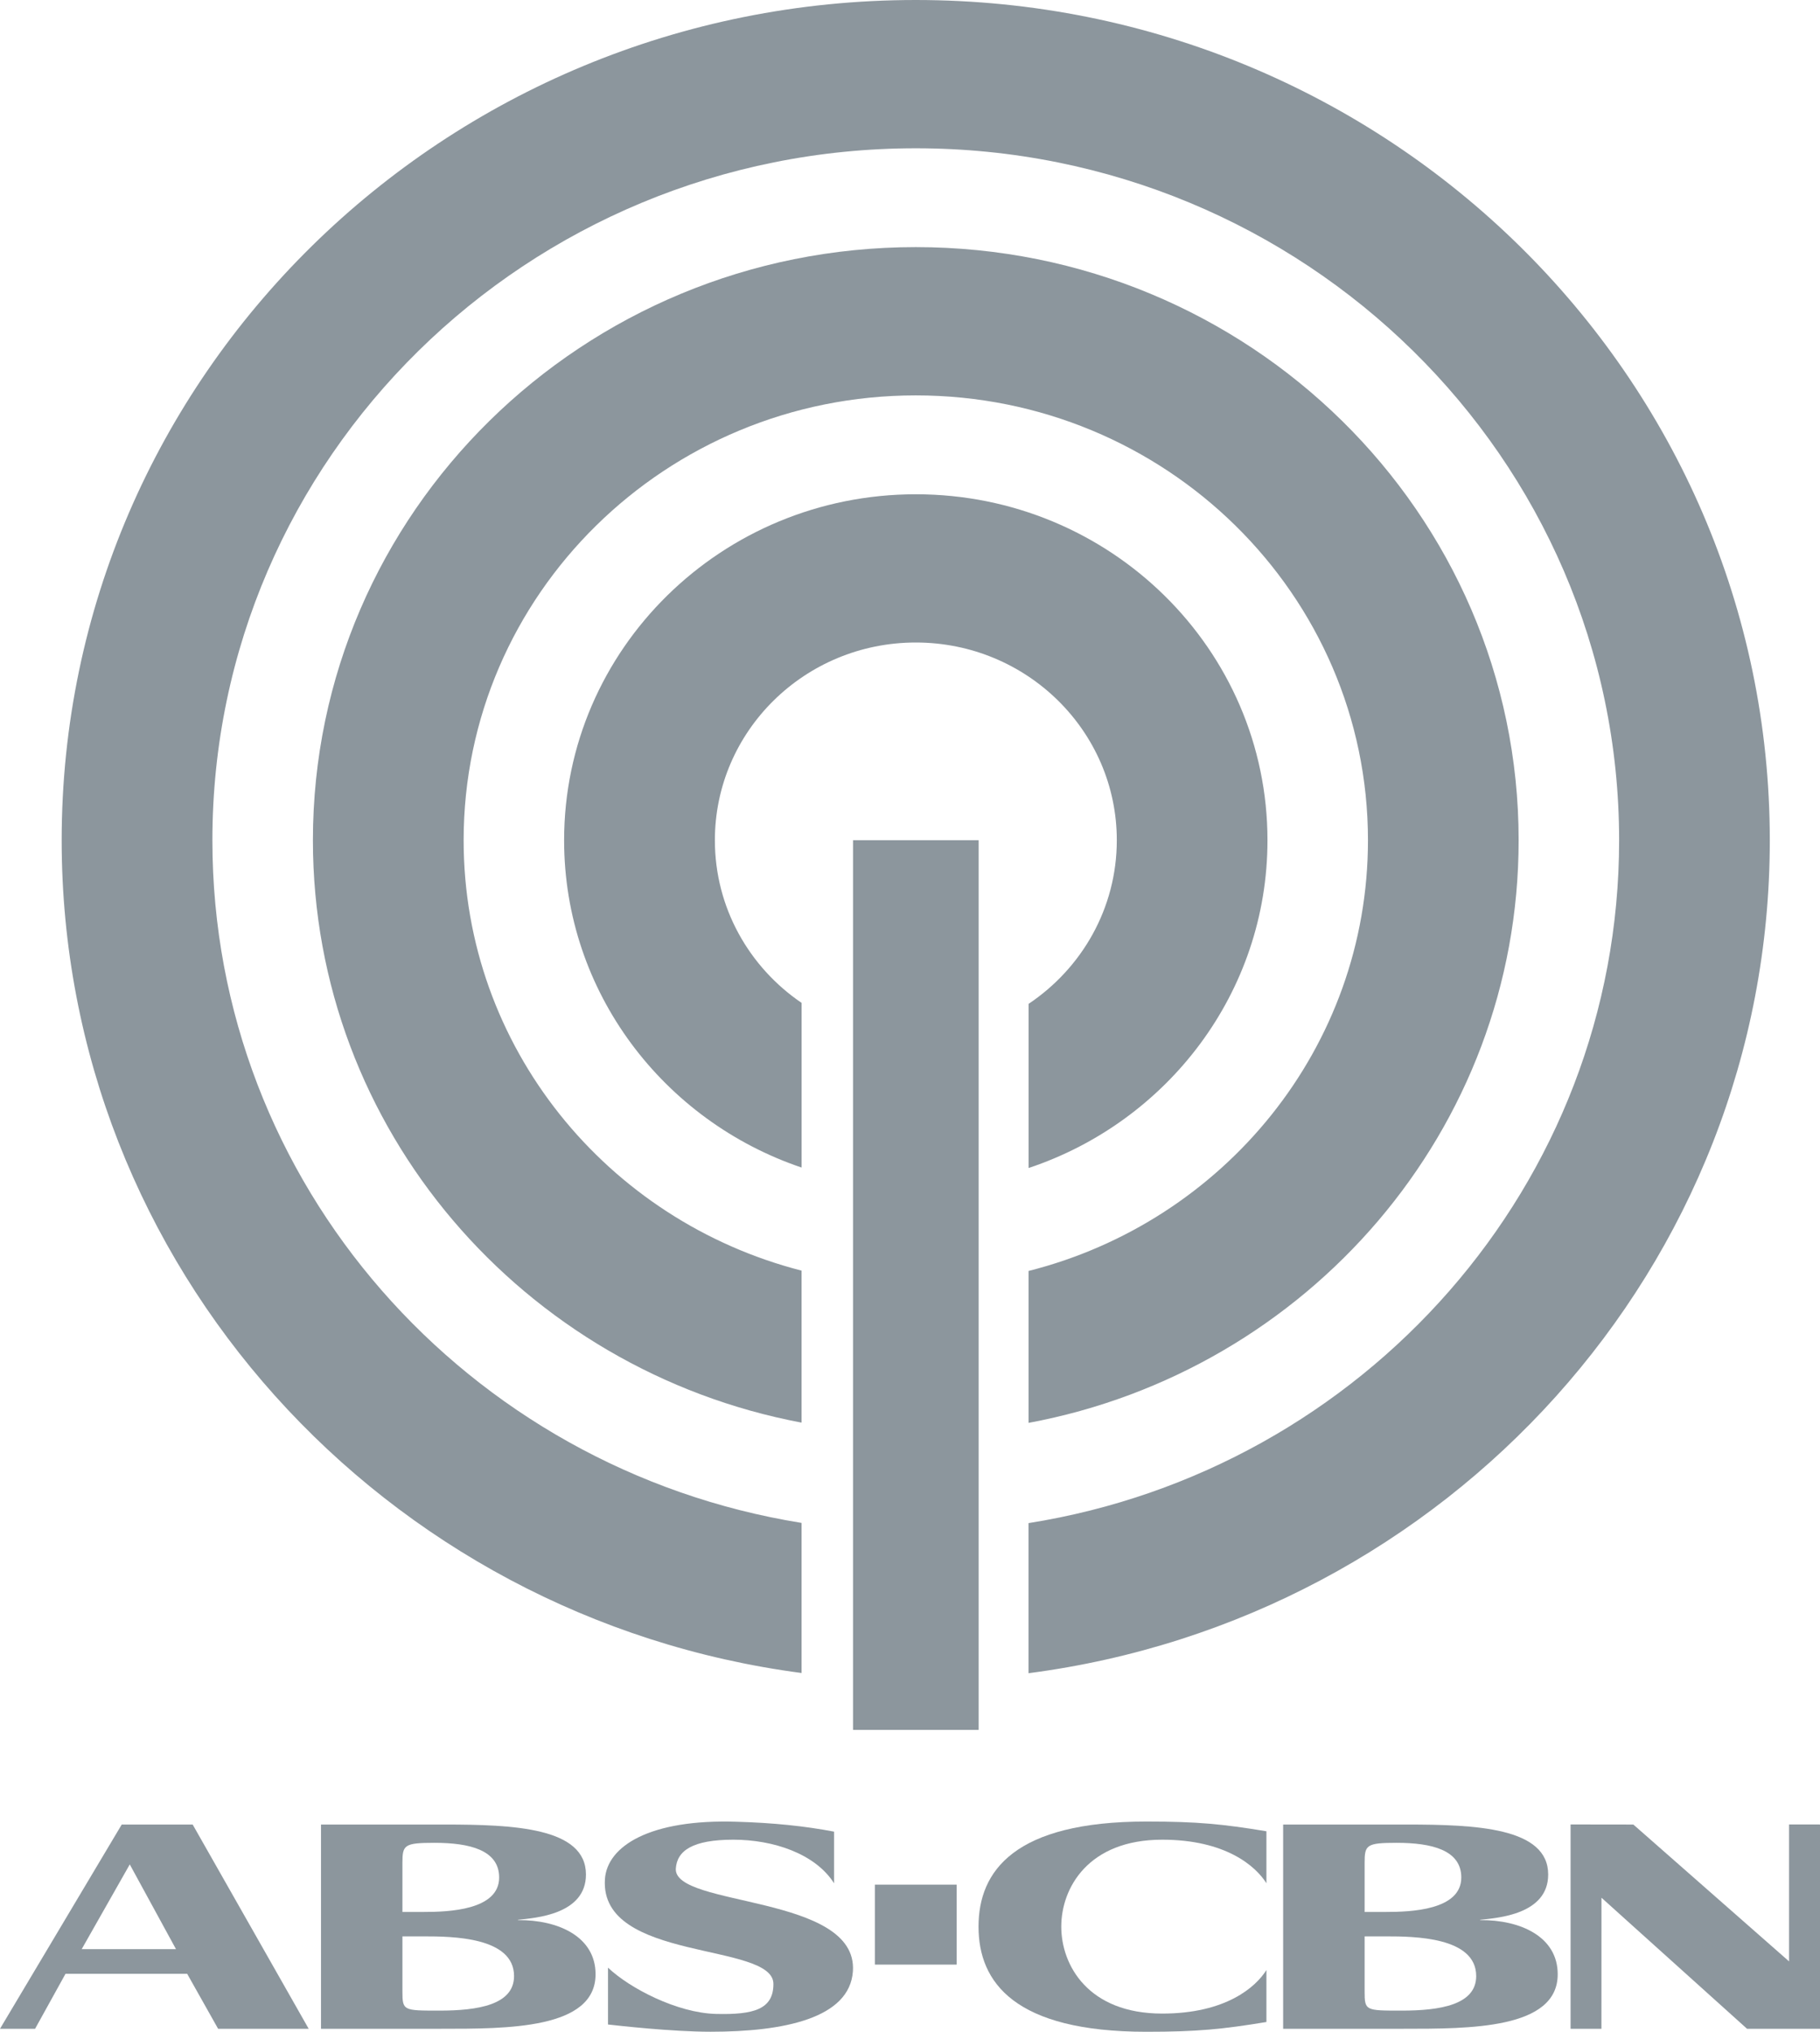
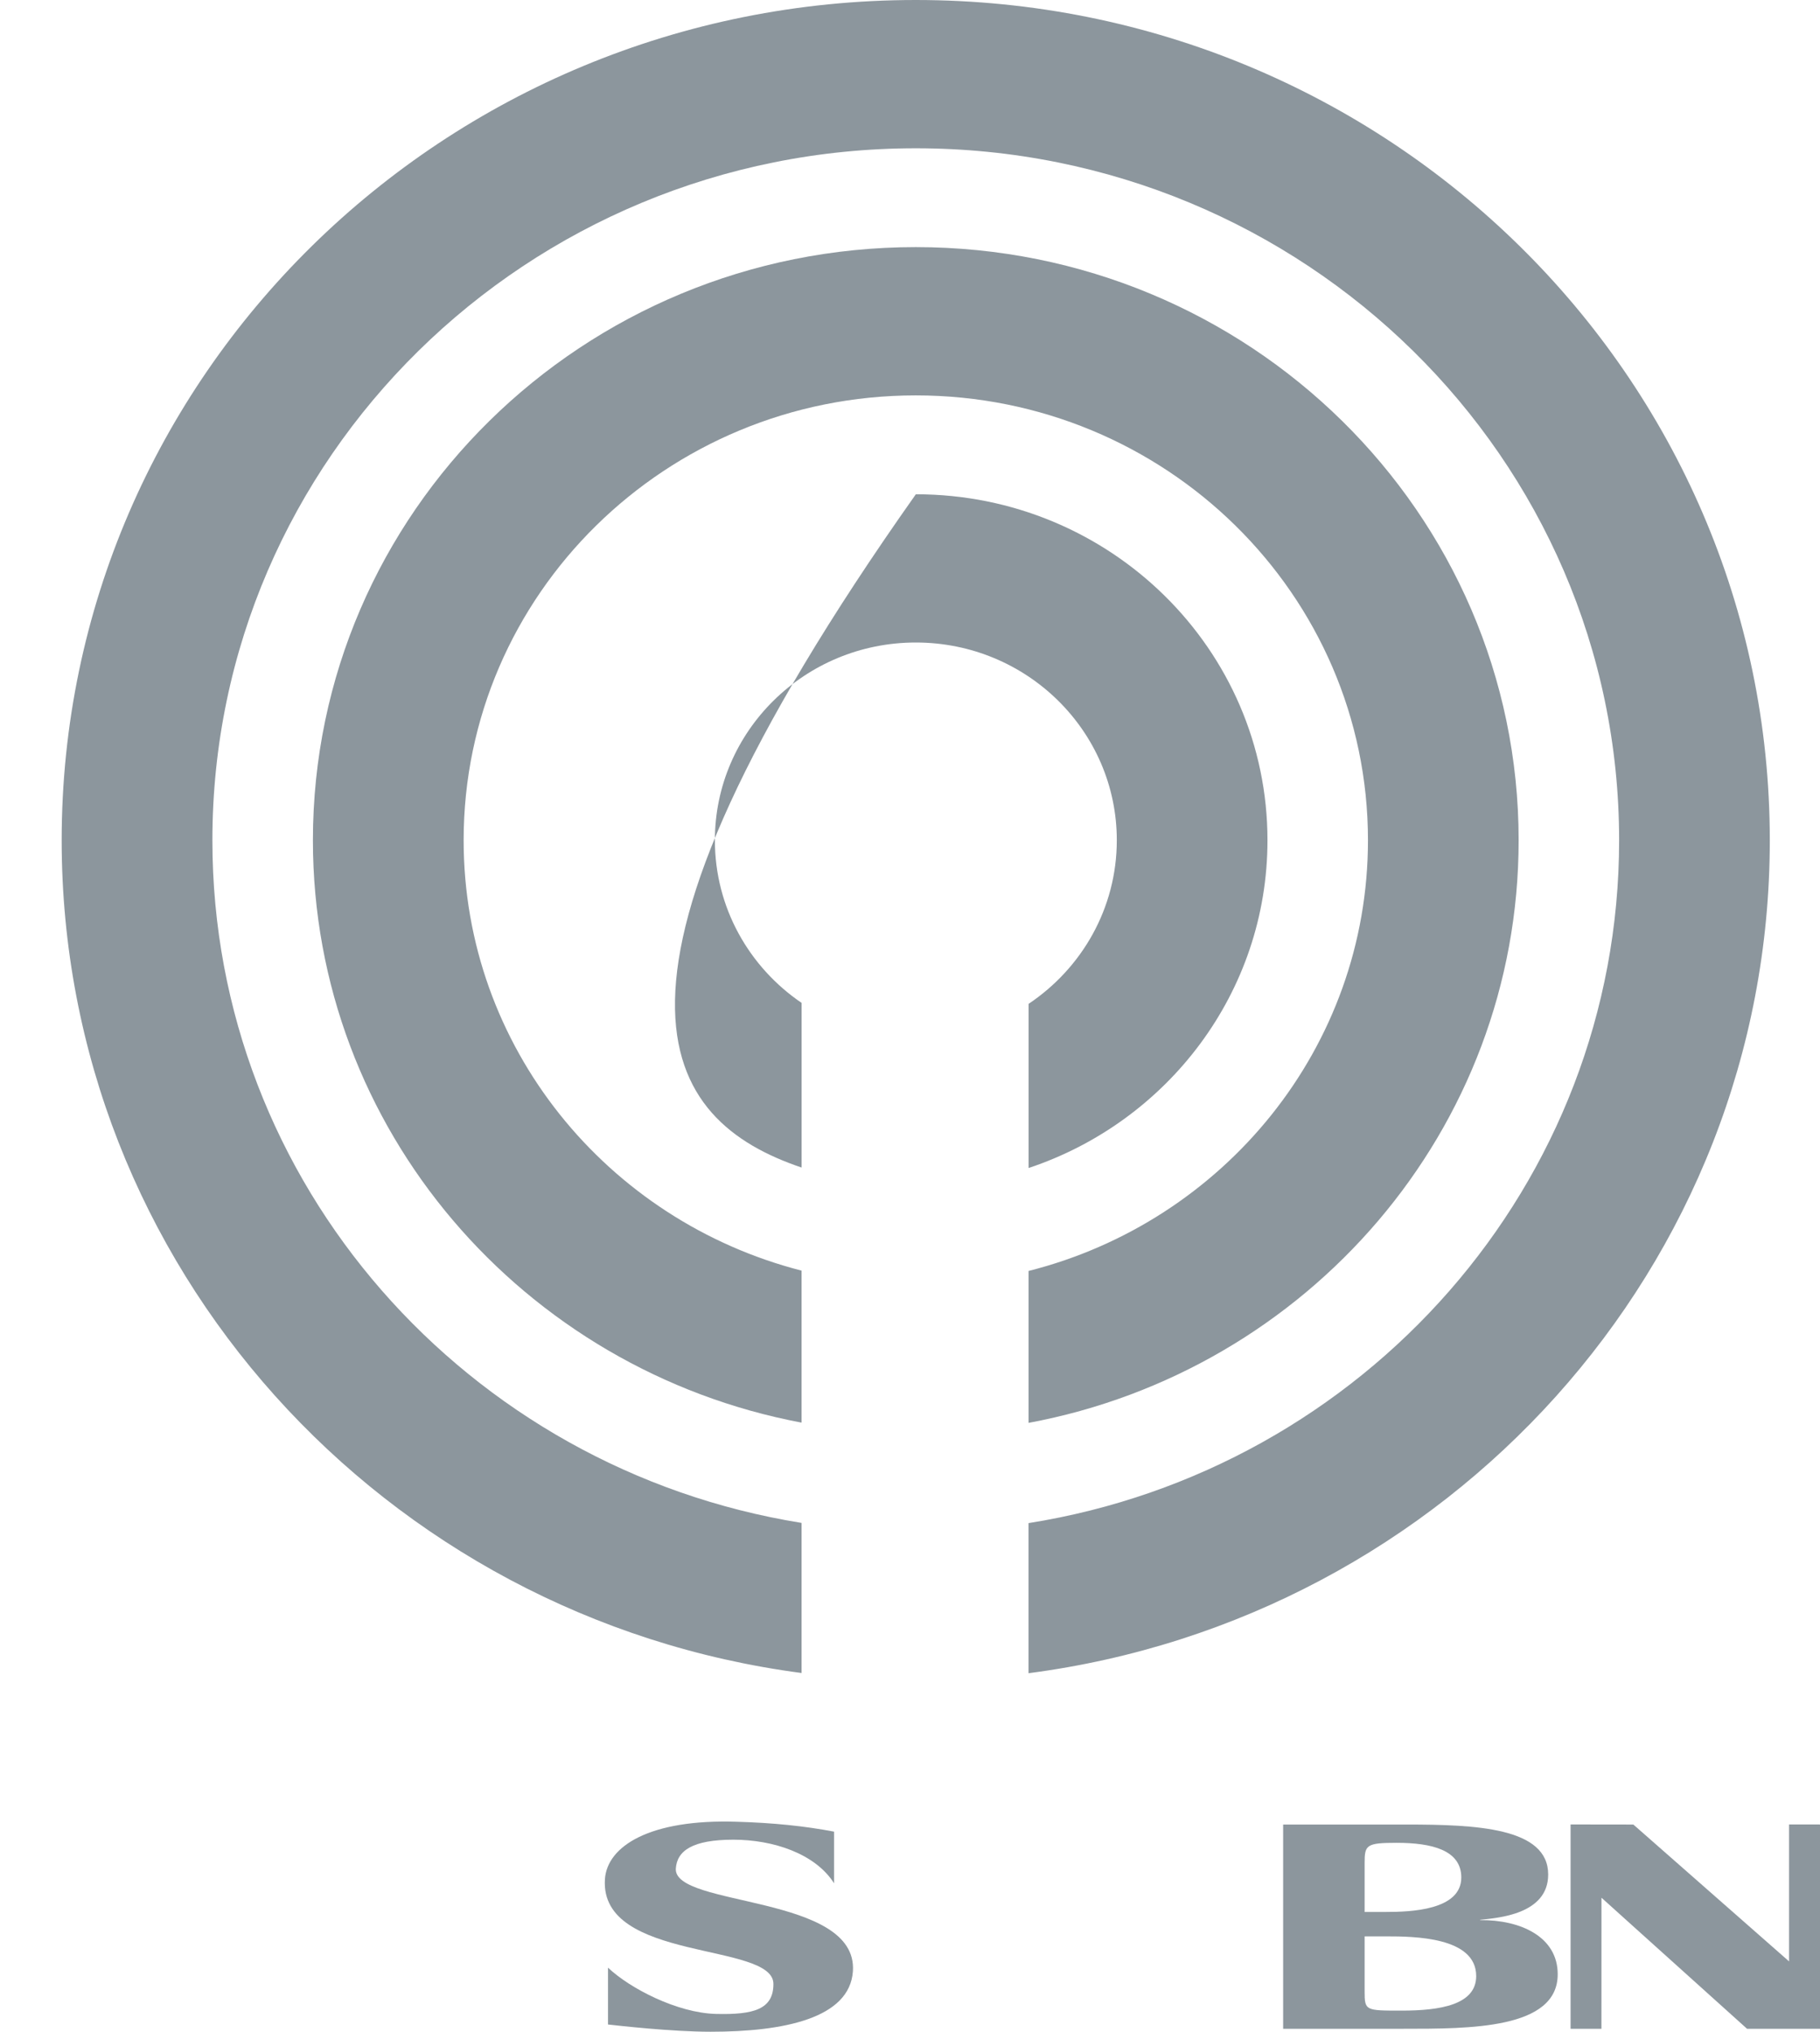
<svg xmlns="http://www.w3.org/2000/svg" width="43" height="48" viewBox="0 0 43 48" fill="none">
-   <path d="M29.946 19.851C29.946 15.337 26.226 11.677 21.638 11.677C17.049 11.677 13.328 15.337 13.328 19.851C13.328 23.436 15.675 26.48 18.939 27.583V23.693C17.701 22.851 16.89 21.444 16.89 19.851C16.89 17.271 19.016 15.179 21.637 15.179C24.259 15.179 26.386 17.271 26.386 19.851C26.386 21.459 25.558 22.875 24.302 23.716V27.594C27.582 26.502 29.946 23.448 29.946 19.851Z" fill="#8C969D" />
+   <path d="M29.946 19.851C29.946 15.337 26.226 11.677 21.638 11.677C13.328 23.436 15.675 26.48 18.939 27.583V23.693C17.701 22.851 16.89 21.444 16.89 19.851C16.89 17.271 19.016 15.179 21.637 15.179C24.259 15.179 26.386 17.271 26.386 19.851C26.386 21.459 25.558 22.875 24.302 23.716V27.594C27.582 26.502 29.946 23.448 29.946 19.851Z" fill="#8C969D" />
  <path d="M35.88 19.851C35.88 12.112 29.502 5.838 21.636 5.838C13.77 5.838 7.393 12.112 7.393 19.851C7.393 26.681 12.361 32.369 18.938 33.609V30.018C14.345 28.841 10.954 24.737 10.954 19.851C10.954 14.046 15.736 9.341 21.636 9.341C27.537 9.341 32.32 14.047 32.32 19.851C32.32 24.75 28.911 28.862 24.301 30.026V33.615C30.893 32.389 35.88 26.694 35.88 19.851Z" fill="#8C969D" />
  <path d="M41.814 19.851C41.814 8.887 32.78 2.3959e-08 21.636 2.3959e-08C10.491 2.3959e-08 1.457 8.887 1.457 19.851C1.457 29.913 9.07 38.227 18.938 39.524V35.978C11.044 34.709 5.018 27.974 5.018 19.851C5.018 10.822 12.458 3.503 21.636 3.503C30.814 3.503 38.254 10.822 38.254 19.851C38.254 27.986 32.21 34.729 24.3 35.983V39.529C34.185 38.246 41.814 29.925 41.814 19.851Z" fill="#8C969D" />
-   <path d="M23.122 19.85H20.154V40.868H23.122V19.85Z" fill="#8C969D" />
-   <path d="M22.603 44.524H20.67V46.413H22.603V44.524Z" fill="#8C969D" />
  <path d="M32.241 47.043C32.241 47.503 32.26 47.5 33.117 47.5C34.018 47.5 34.877 47.366 34.877 46.684C34.877 45.758 33.408 45.746 32.747 45.746H32.241V47.043ZM32.241 45.169H32.747C33.326 45.169 34.525 45.129 34.525 44.355C34.525 43.705 33.823 43.536 32.997 43.536C32.282 43.536 32.241 43.587 32.241 44.008V45.169ZM30.316 43.104H33.226C34.873 43.104 36.578 43.175 36.578 44.285C36.578 45.232 35.377 45.311 34.971 45.354V45.362C35.92 45.354 36.803 45.751 36.803 46.641C36.803 47.94 34.722 47.929 33.143 47.929H30.316V43.104Z" fill="#8C969D" />
-   <path d="M23.119 45.516C23.119 46.834 23.971 48 27.086 48C28.292 48 28.89 47.939 29.921 47.769V46.541C29.668 46.946 28.96 47.57 27.458 47.57C25.714 47.57 25.074 46.432 25.074 45.516C25.074 44.599 25.714 43.462 27.458 43.462C28.96 43.462 29.668 44.088 29.921 44.491V43.263C28.89 43.093 28.292 43.033 27.086 43.033C23.971 43.033 23.119 44.198 23.119 45.516Z" fill="#8C969D" />
  <path d="M42.988 43.102H42.269V46.337L38.59 43.104L37.107 43.102V47.929H37.836L37.837 44.833L41.276 47.929H43V43.104H42.987L42.988 43.102Z" fill="#8C969D" />
-   <path d="M1.93 46.048H4.158L3.066 44.046L1.93 46.048ZM2.876 43.104H4.552L7.293 47.929H5.153L4.422 46.63H1.548L0.829 47.929H0L2.876 43.104Z" fill="#8C969D" />
-   <path d="M9.508 47.043C9.508 47.503 9.528 47.5 10.385 47.5C11.285 47.5 12.145 47.366 12.145 46.684C12.145 45.758 10.676 45.746 10.014 45.746H9.508V47.043ZM9.508 45.169H10.014C10.593 45.169 11.793 45.129 11.793 44.355C11.793 43.705 11.091 43.536 10.265 43.536C9.549 43.536 9.508 43.587 9.508 44.008V45.169H9.508ZM7.584 43.104H10.493C12.14 43.104 13.844 43.175 13.844 44.285C13.844 45.232 12.644 45.311 12.238 45.354V45.362C13.188 45.354 14.071 45.751 14.071 46.641C14.071 47.94 11.989 47.929 10.41 47.929H7.584V43.104H7.584Z" fill="#8C969D" />
  <path d="M19.706 44.492C19.259 43.788 18.262 43.462 17.328 43.462C16.367 43.462 15.995 43.719 15.967 44.146C15.917 45.061 20.276 44.75 20.151 46.571C20.075 47.682 18.515 47.999 16.792 47.999C15.858 47.999 14.593 47.853 14.365 47.828V46.485C14.887 46.98 16.005 47.554 16.91 47.578C17.809 47.601 18.273 47.47 18.273 46.87C18.273 45.874 14.166 46.36 14.292 44.397C14.343 43.613 15.355 42.971 17.406 43.038C18.273 43.063 19.022 43.141 19.706 43.272V44.492H19.706Z" fill="#8C969D" />
</svg>